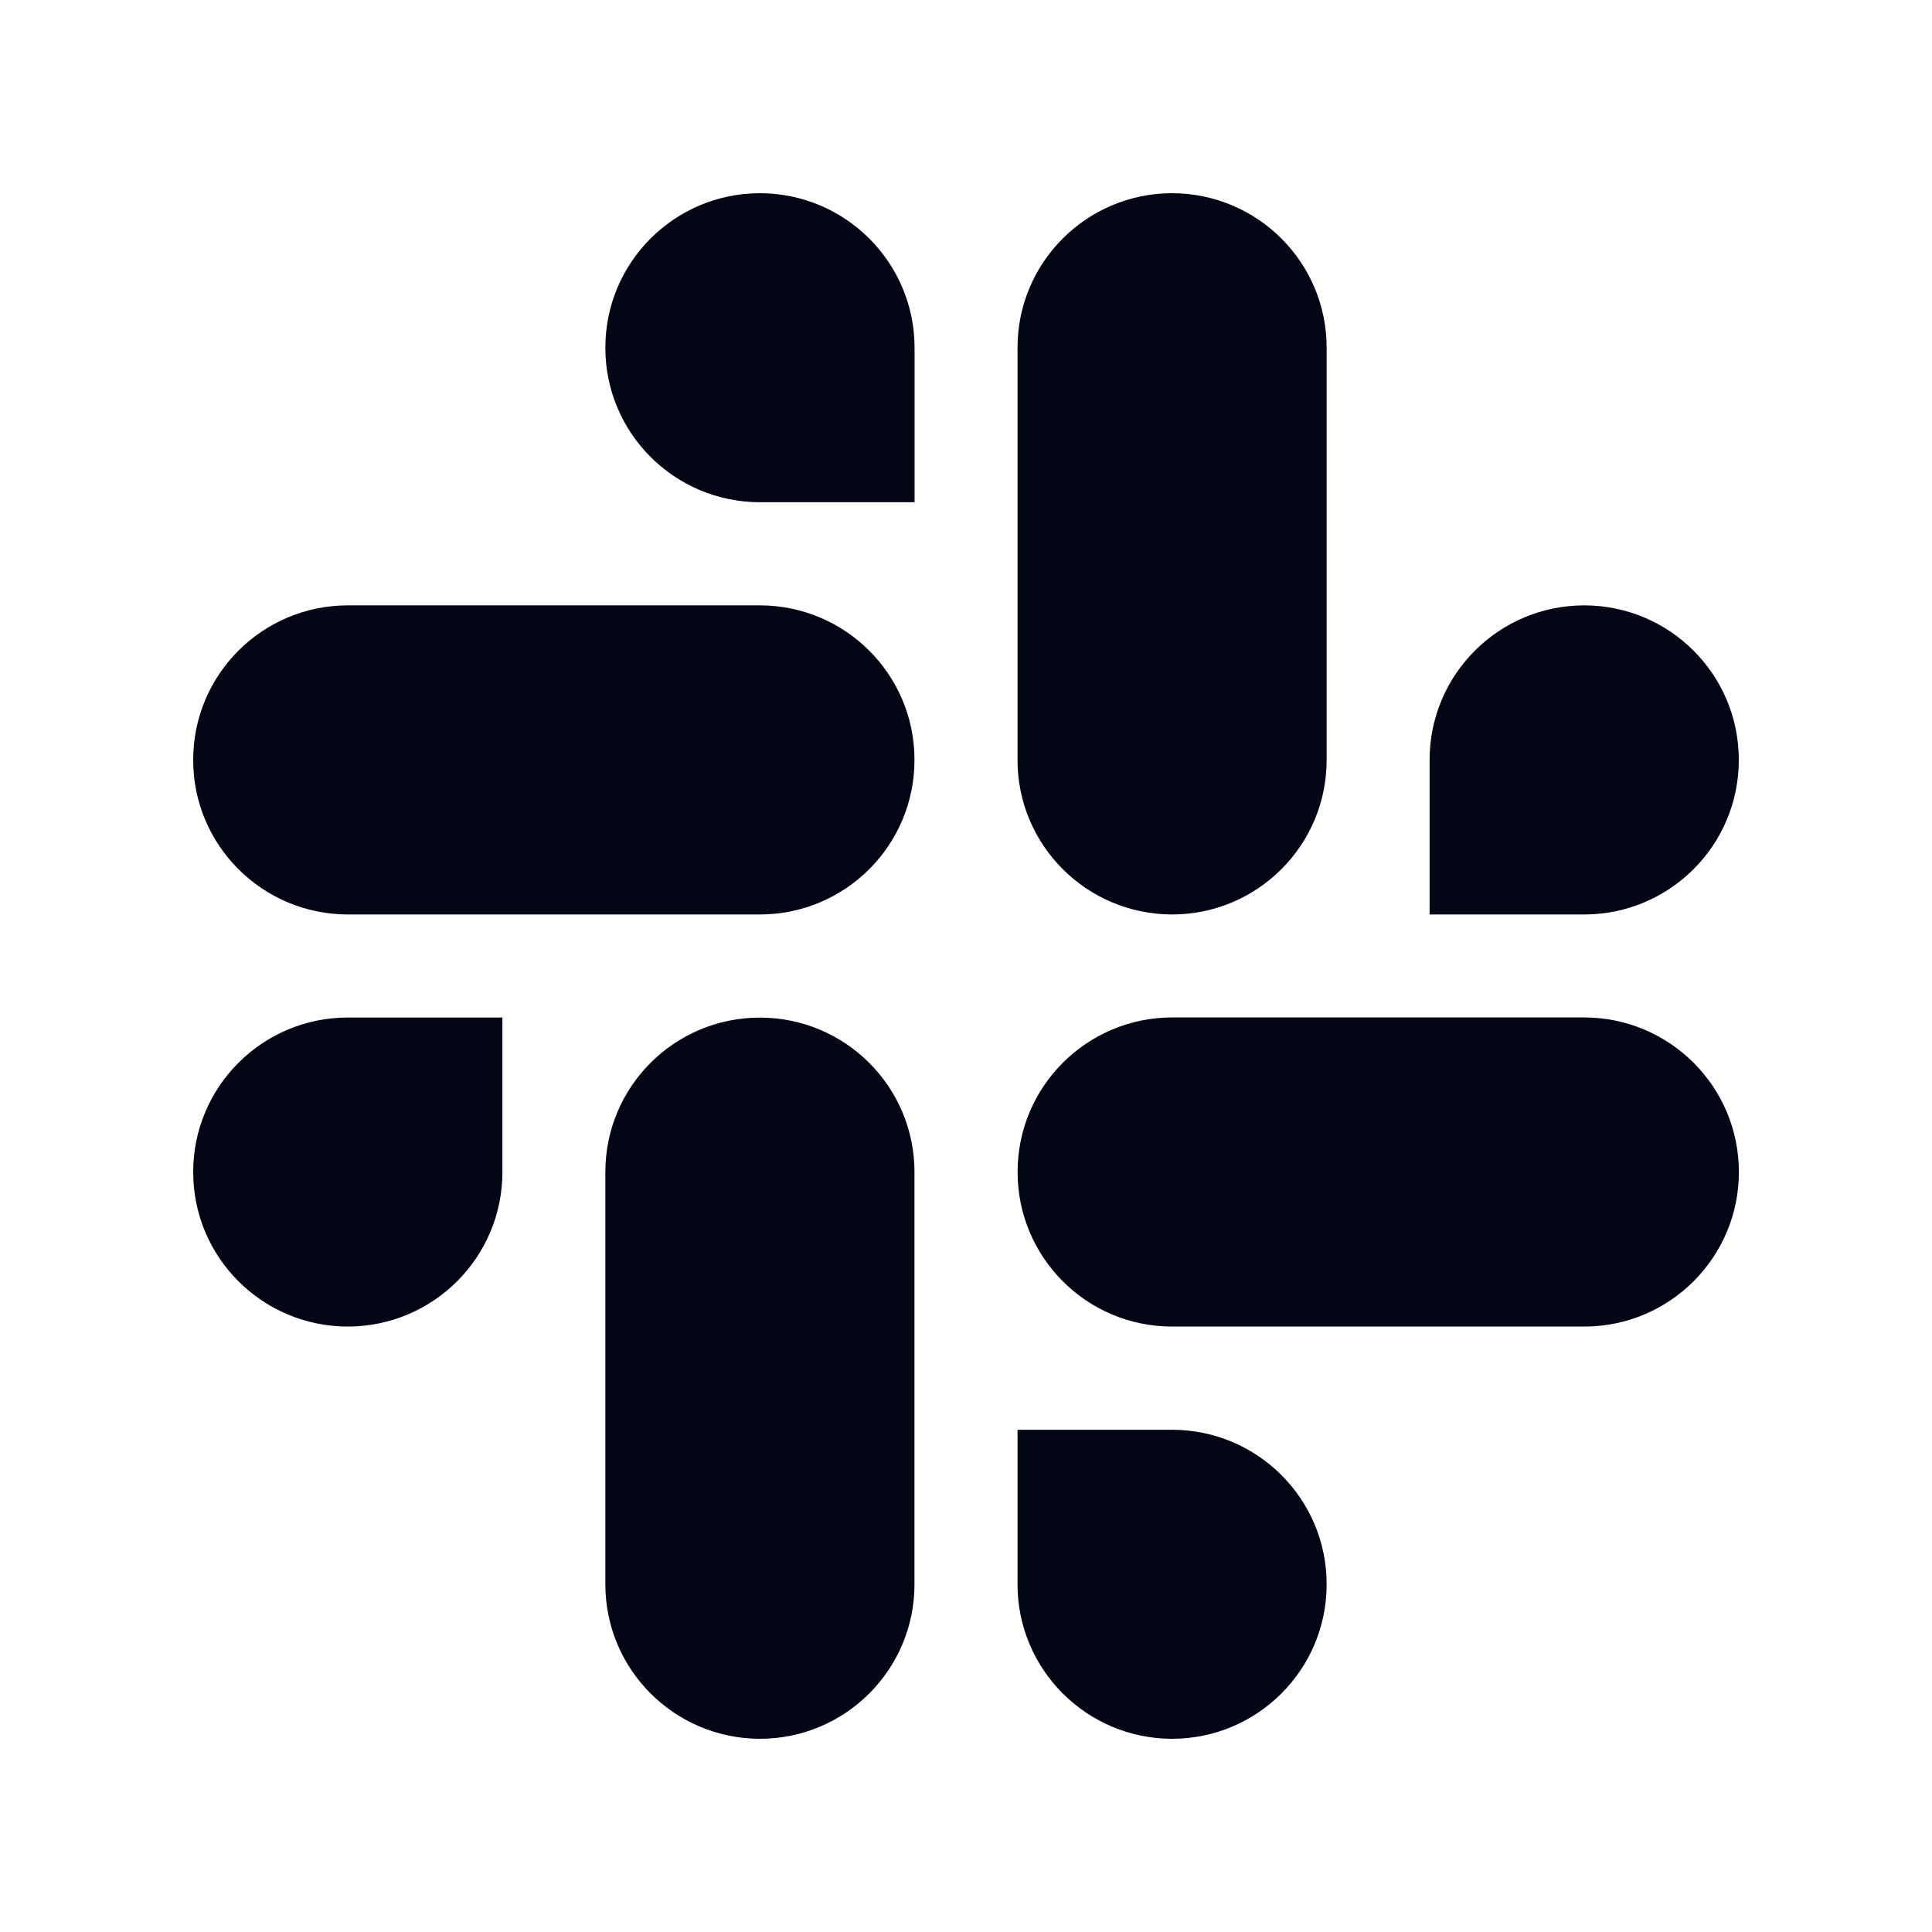
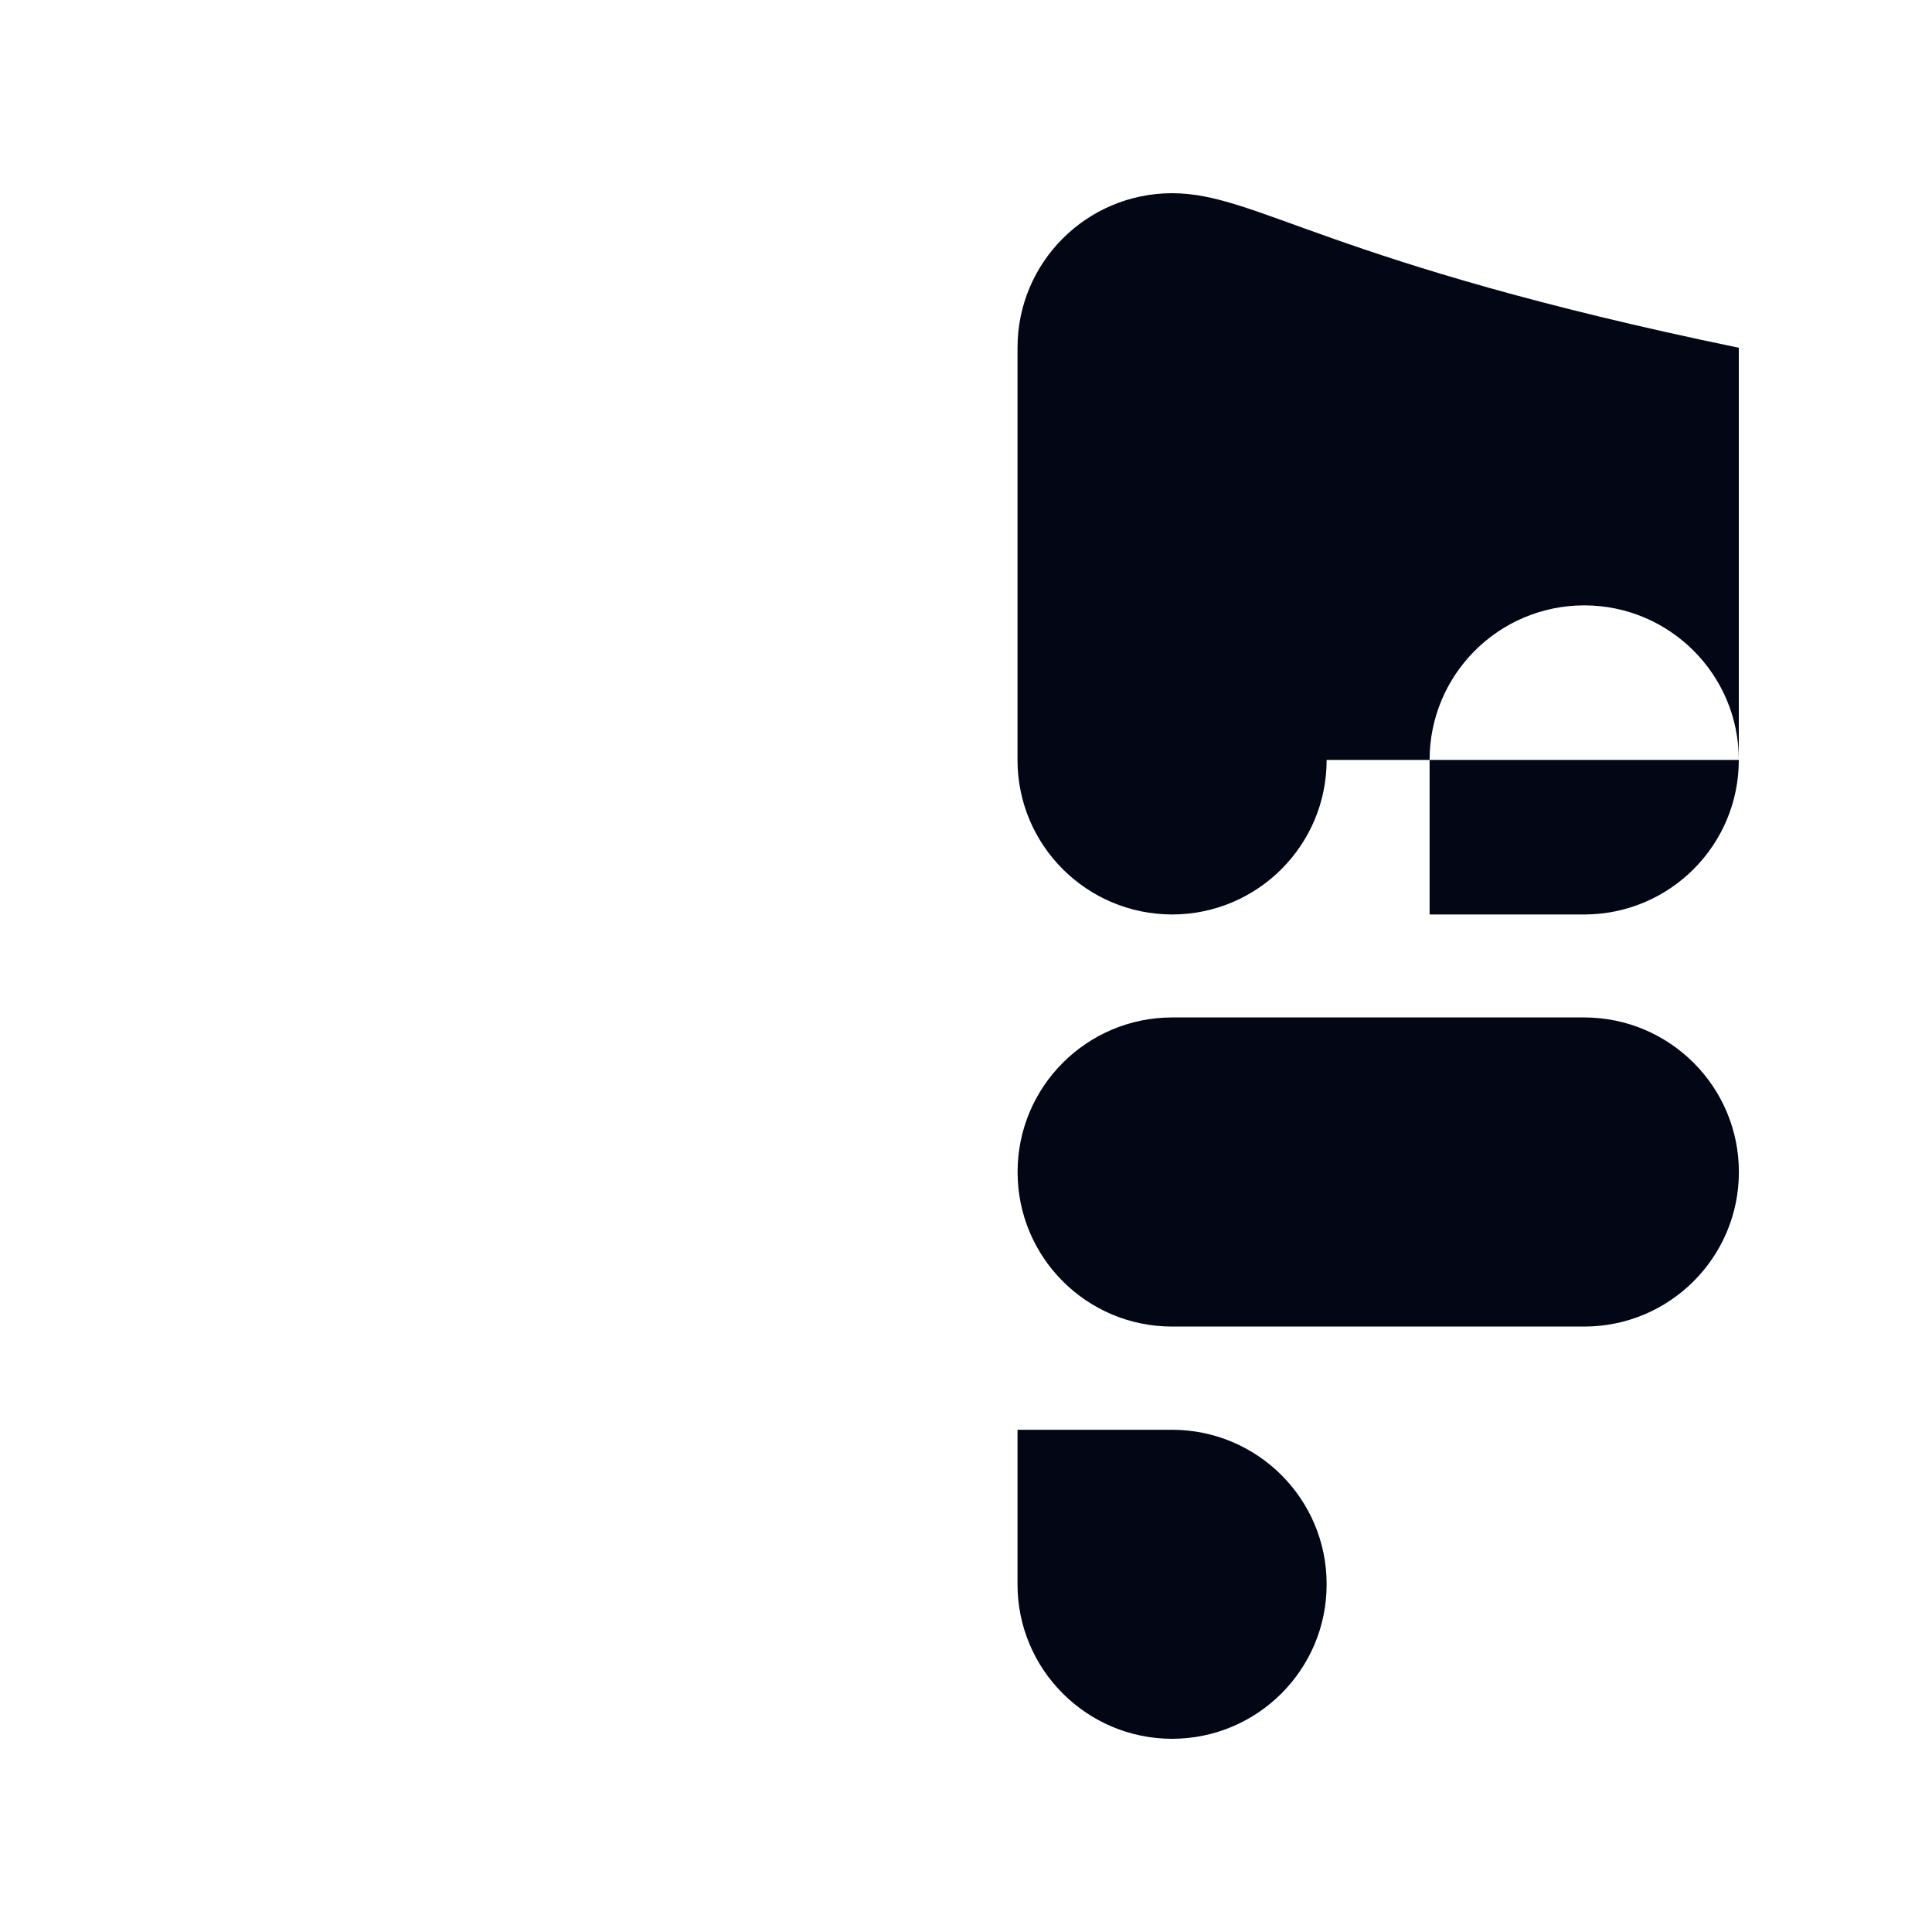
<svg xmlns="http://www.w3.org/2000/svg" width="24" height="24" viewBox="0 0 24 24" fill="none">
-   <path fill-rule="evenodd" clip-rule="evenodd" d="M9.44 2.4C8.378 2.401 7.519 3.26 7.52 4.32C7.519 5.379 8.379 6.238 9.44 6.239H11.361V4.32C11.361 3.261 10.502 2.402 9.44 2.4C9.44 2.4 9.44 2.4 9.44 2.4V2.4ZM9.44 7.52H4.32C3.259 7.521 2.399 8.38 2.4 9.44C2.398 10.499 3.258 11.358 4.32 11.36H9.44C10.501 11.359 11.361 10.5 11.36 9.44C11.361 8.38 10.501 7.521 9.44 7.52Z" fill="#030615" />
-   <path fill-rule="evenodd" clip-rule="evenodd" d="M21.6 9.44C21.601 8.38 20.741 7.521 19.68 7.52C18.618 7.521 17.759 8.38 17.759 9.44V11.36H19.68C20.741 11.359 21.601 10.5 21.6 9.44ZM16.48 9.44V4.32C16.481 3.261 15.622 2.402 14.56 2.4C13.499 2.401 12.639 3.26 12.64 4.32V9.44C12.639 10.499 13.498 11.358 14.56 11.36C15.621 11.359 16.481 10.5 16.48 9.44Z" fill="#030615" />
+   <path fill-rule="evenodd" clip-rule="evenodd" d="M21.6 9.44C21.601 8.38 20.741 7.521 19.68 7.52C18.618 7.521 17.759 8.38 17.759 9.44V11.36H19.68C20.741 11.359 21.601 10.5 21.6 9.44ZV4.32C16.481 3.261 15.622 2.402 14.56 2.4C13.499 2.401 12.639 3.26 12.64 4.32V9.44C12.639 10.499 13.498 11.358 14.56 11.36C15.621 11.359 16.481 10.5 16.48 9.44Z" fill="#030615" />
  <path fill-rule="evenodd" clip-rule="evenodd" d="M14.56 21.6C15.621 21.599 16.481 20.74 16.48 19.68C16.481 18.621 15.621 17.762 14.56 17.761H12.64V19.68C12.639 20.739 13.499 21.599 14.56 21.6ZM14.56 16.479H19.68C20.741 16.479 21.601 15.619 21.601 14.56C21.602 13.5 20.742 12.641 19.681 12.639H14.561C13.5 12.64 12.64 13.5 12.641 14.559C12.64 15.619 13.499 16.479 14.56 16.479Z" fill="#030615" />
-   <path fill-rule="evenodd" clip-rule="evenodd" d="M2.4 14.56C2.399 15.619 3.259 16.478 4.32 16.479C5.382 16.478 6.241 15.619 6.241 14.56V12.64H4.32C3.259 12.641 2.399 13.5 2.4 14.56ZM7.52 14.56V19.68C7.519 20.739 8.378 21.598 9.44 21.6C10.501 21.599 11.361 20.74 11.36 19.68V14.561C11.361 13.502 10.502 12.642 9.44 12.641C8.378 12.641 7.519 13.5 7.52 14.56C7.52 14.56 7.52 14.56 7.52 14.56Z" fill="#030615" />
</svg>